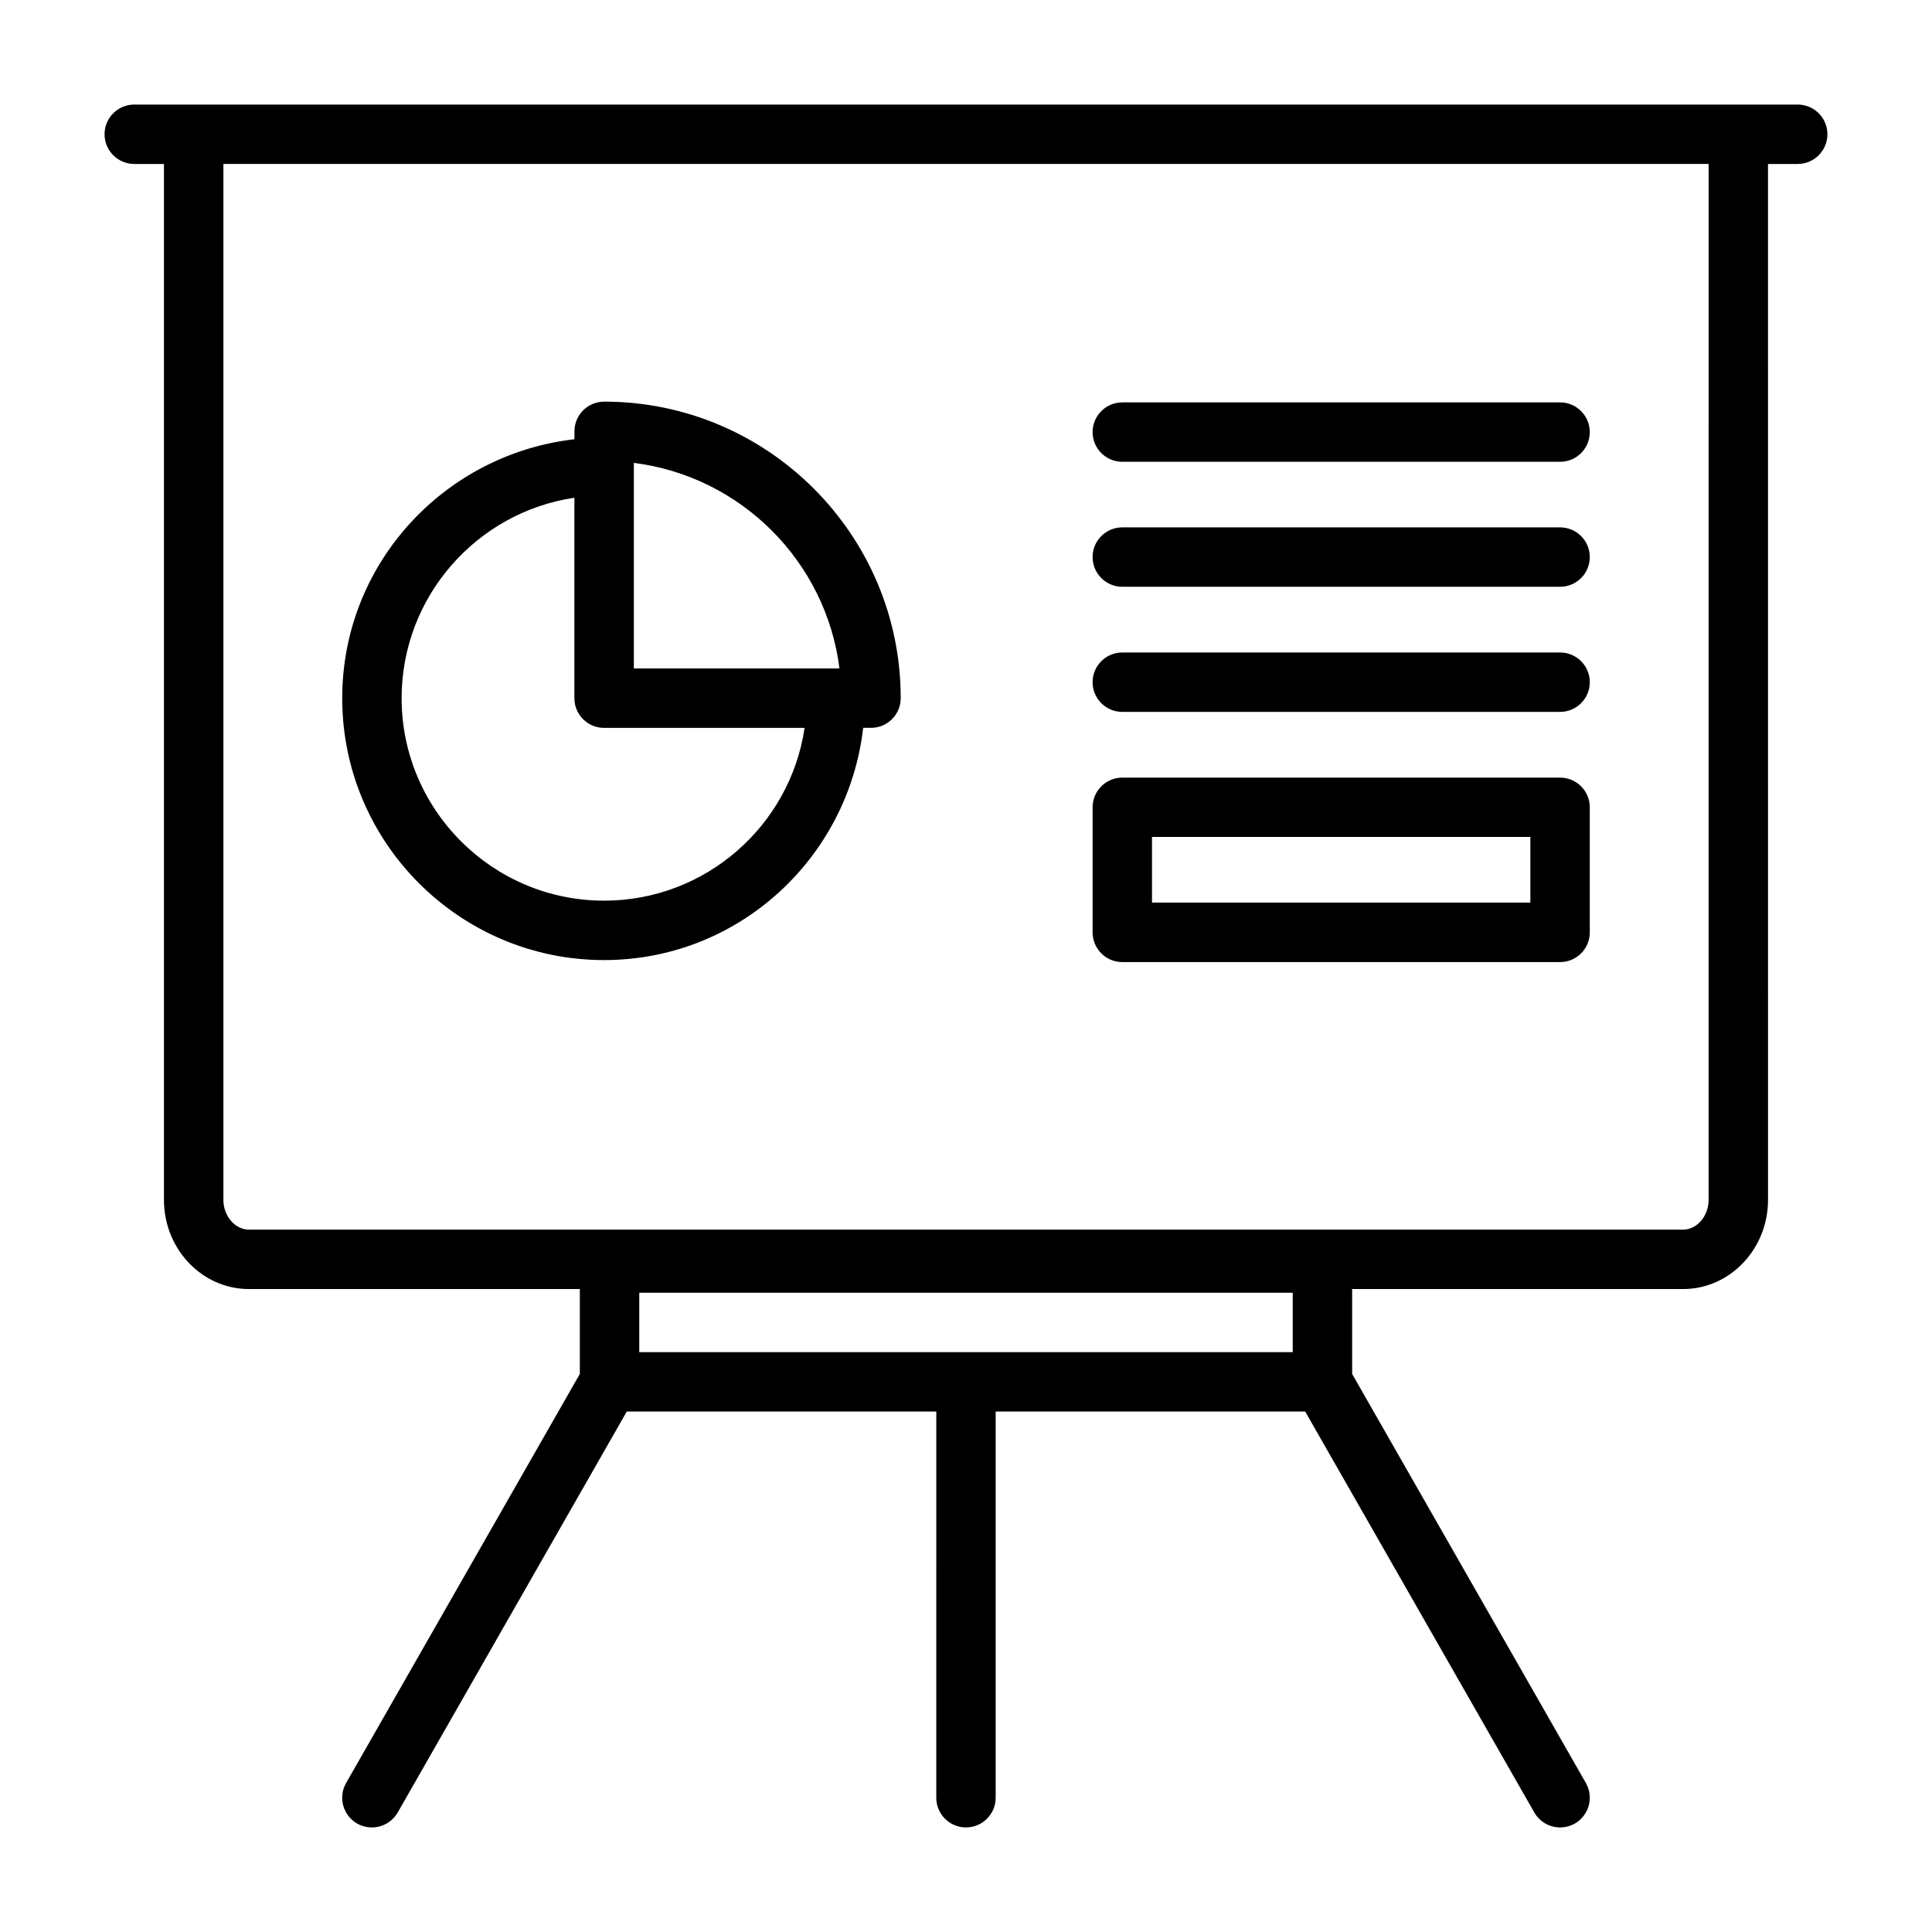
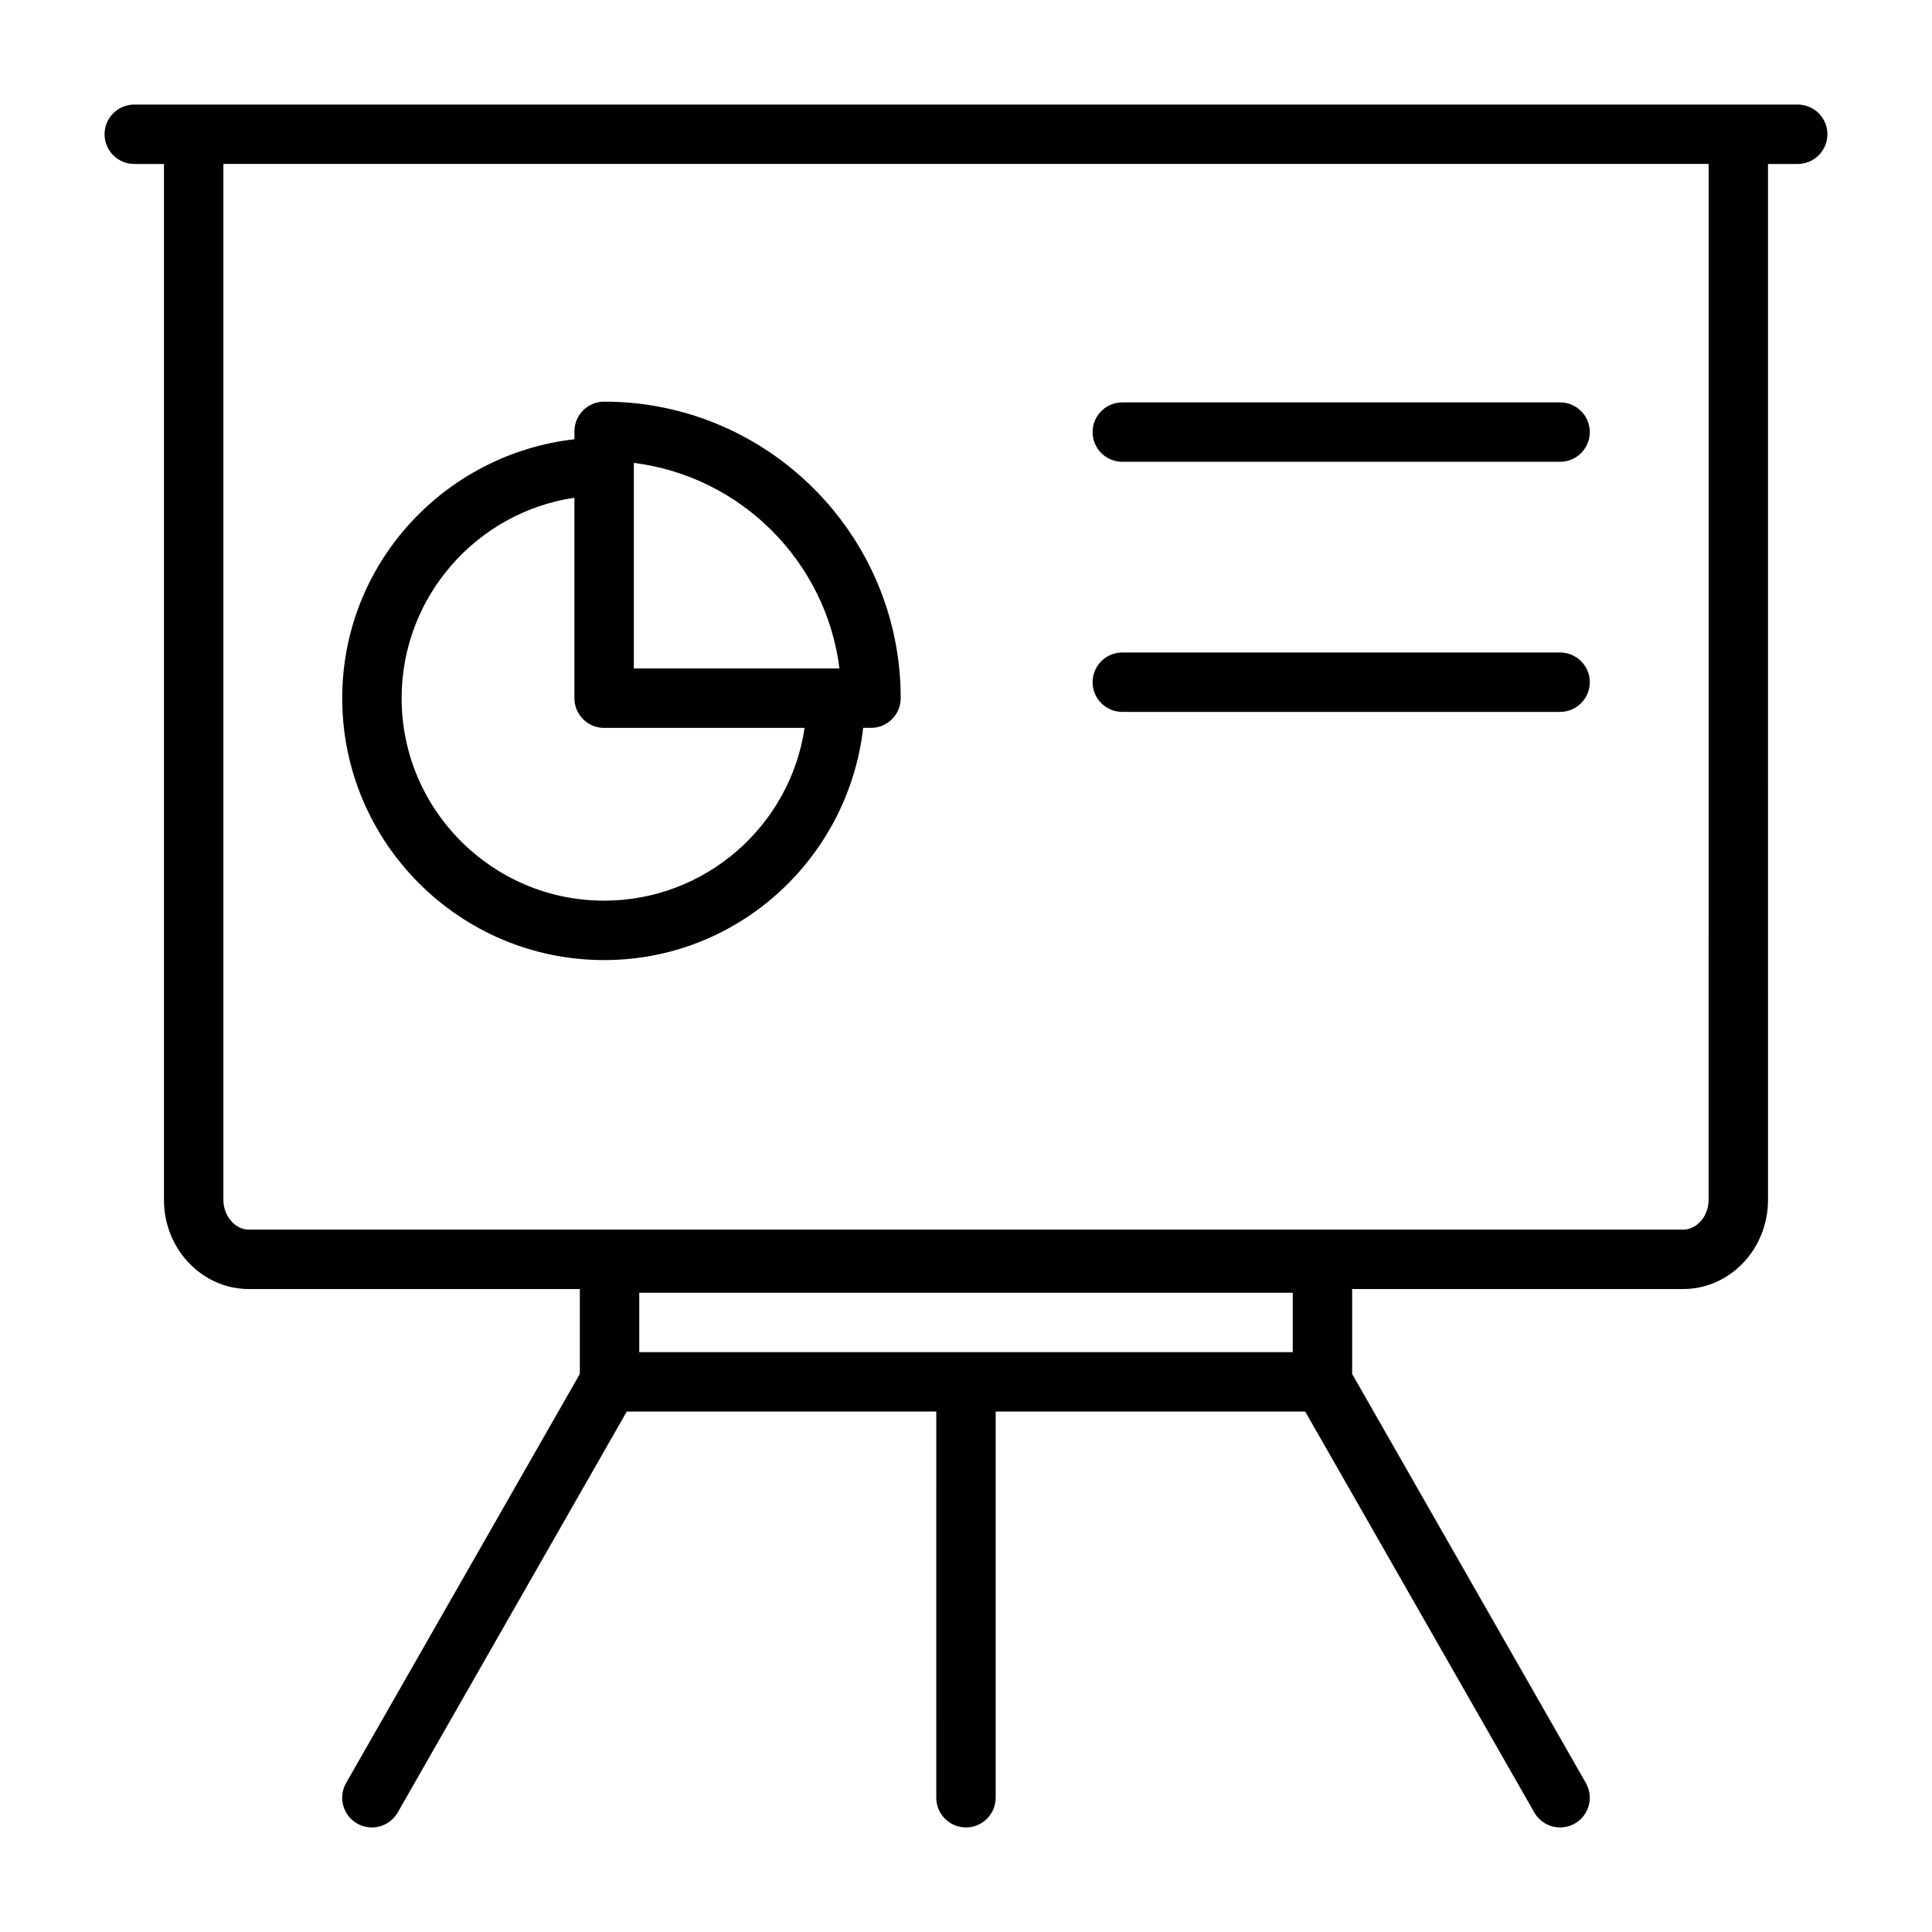
<svg xmlns="http://www.w3.org/2000/svg" fill="#000000" width="800px" height="800px" version="1.1" viewBox="144 144 512 512">
  <g>
    <path d="m620.41 171.71h-440.83c-4.344 0-7.871 3.527-7.871 7.871s3.527 7.871 7.871 7.871h7.871v274.54c0 13.02 10.094 23.617 22.5 23.617h87.711v22.5l-61.938 108.4c-2.156 3.762-0.852 8.582 2.93 10.754 1.227 0.691 2.578 1.023 3.902 1.023 2.738 0 5.383-1.434 6.848-3.969l60.695-106.24h82.027l-0.004 102.34c0 4.344 3.527 7.871 7.871 7.871s7.871-3.527 7.871-7.871v-102.34h82.027l60.711 106.24c1.449 2.535 4.109 3.969 6.832 3.969 1.324 0 2.66-0.332 3.906-1.023 3.777-2.172 5.086-6.977 2.93-10.754l-61.938-108.4v-22.5h87.711c12.406 0 22.5-10.598 22.5-23.617l-0.004-274.54h7.871c4.344 0 7.871-3.527 7.871-7.871 0.004-4.344-3.523-7.871-7.871-7.871zm-133.82 330.62h-173.18v-15.742h173.18zm110.21-40.336c0 4.266-3.086 7.871-6.754 7.871h-380.09c-3.652 0-6.754-3.606-6.754-7.871v-274.55h393.6z" />
    <path d="m304.09 398.43c35.613 0 64.691-27.016 68.66-61.543h2.078c4.344 0 7.871-3.527 7.871-7.871 0-43.328-35.25-78.578-78.594-78.578-4.344 0-7.871 3.527-7.871 7.871v2.094c-34.527 3.949-61.543 33.027-61.543 68.625 0 38.273 31.141 69.402 69.398 69.402zm7.887-131.76c28.371 3.559 50.934 26.105 54.488 54.473h-54.488zm-15.758 9.238v53.121c0 4.344 3.527 7.871 7.871 7.871h53.137c-3.824 25.867-26.199 45.785-53.137 45.785-29.582 0-53.656-24.074-53.656-53.656 0-26.922 19.918-49.293 45.785-53.121z" />
-     <path d="m441.42 266.38h116.02c4.344 0 7.871-3.527 7.871-7.871s-3.527-7.871-7.871-7.871h-116.02c-4.344 0-7.871 3.527-7.871 7.871 0.004 4.344 3.527 7.871 7.875 7.871z" />
-     <path d="m441.42 299.5h116.02c4.344 0 7.871-3.527 7.871-7.871s-3.527-7.871-7.871-7.871h-116.02c-4.344 0-7.871 3.527-7.871 7.871 0.004 4.344 3.527 7.871 7.875 7.871z" />
+     <path d="m441.42 266.38h116.02c4.344 0 7.871-3.527 7.871-7.871s-3.527-7.871-7.871-7.871h-116.02c-4.344 0-7.871 3.527-7.871 7.871 0.004 4.344 3.527 7.871 7.875 7.871" />
    <path d="m441.42 332.66h116.02c4.344 0 7.871-3.527 7.871-7.871s-3.527-7.871-7.871-7.871h-116.02c-4.344 0-7.871 3.527-7.871 7.871 0.004 4.344 3.527 7.871 7.875 7.871z" />
-     <path d="m441.42 398.96h116.02c4.344 0 7.871-3.527 7.871-7.871v-33.141c0-4.344-3.527-7.871-7.871-7.871h-116.02c-4.344 0-7.871 3.527-7.871 7.871v33.141c0.004 4.344 3.527 7.871 7.875 7.871zm7.871-33.16h100.27v17.398h-100.27z" />
  </g>
</svg>